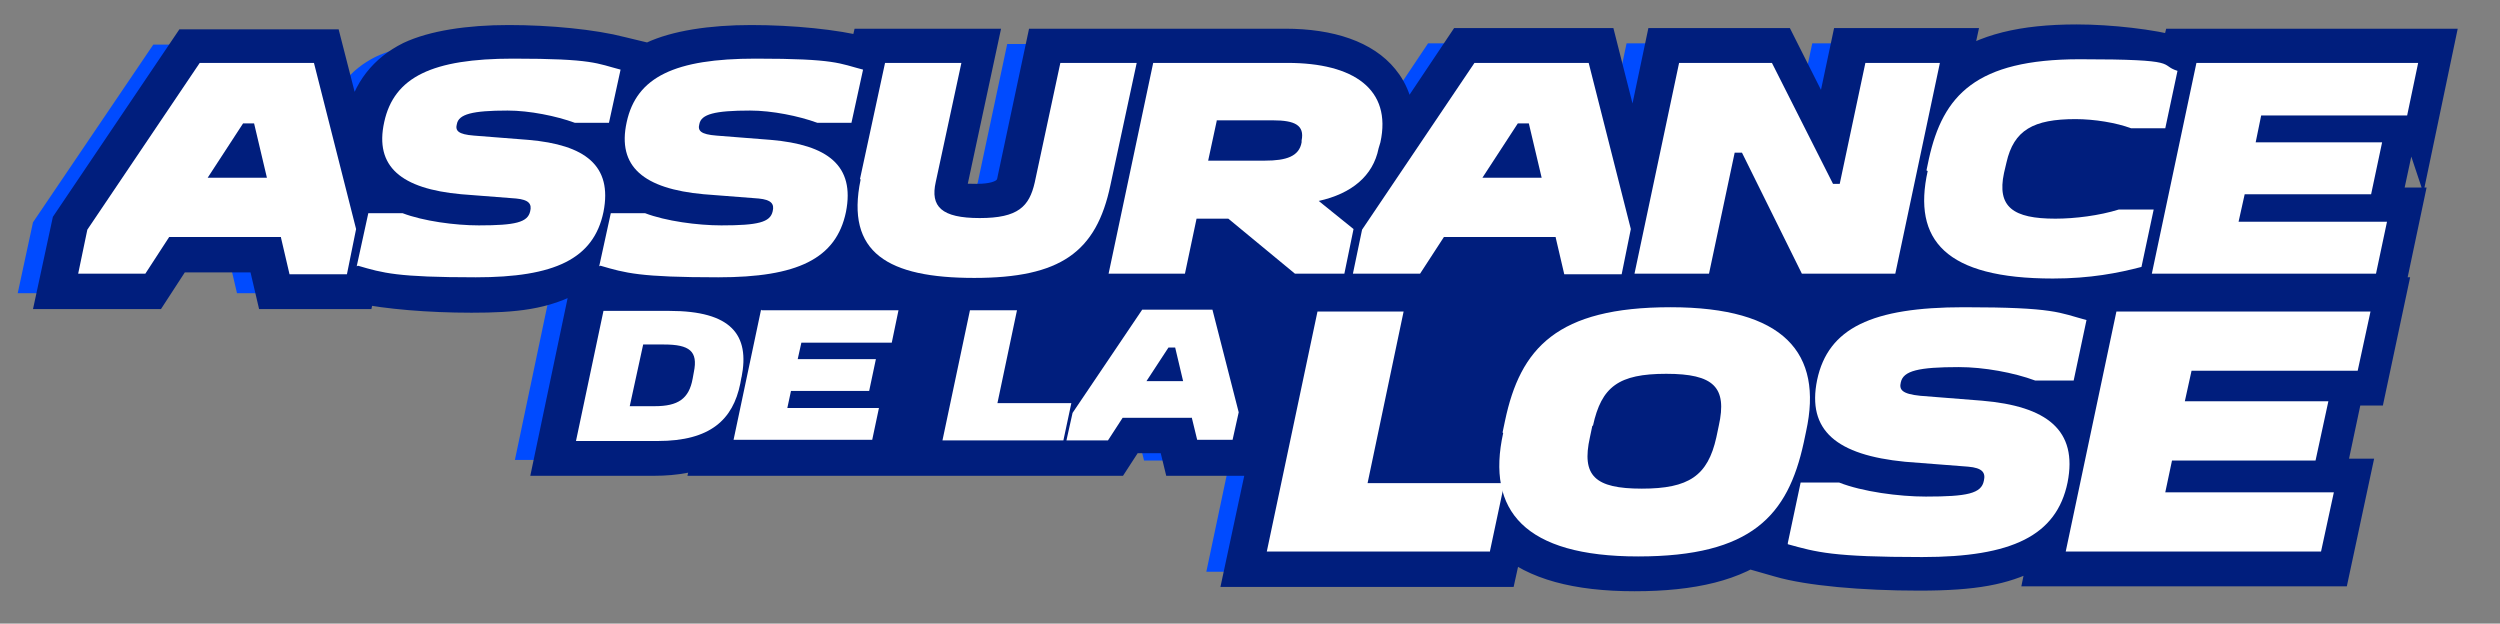
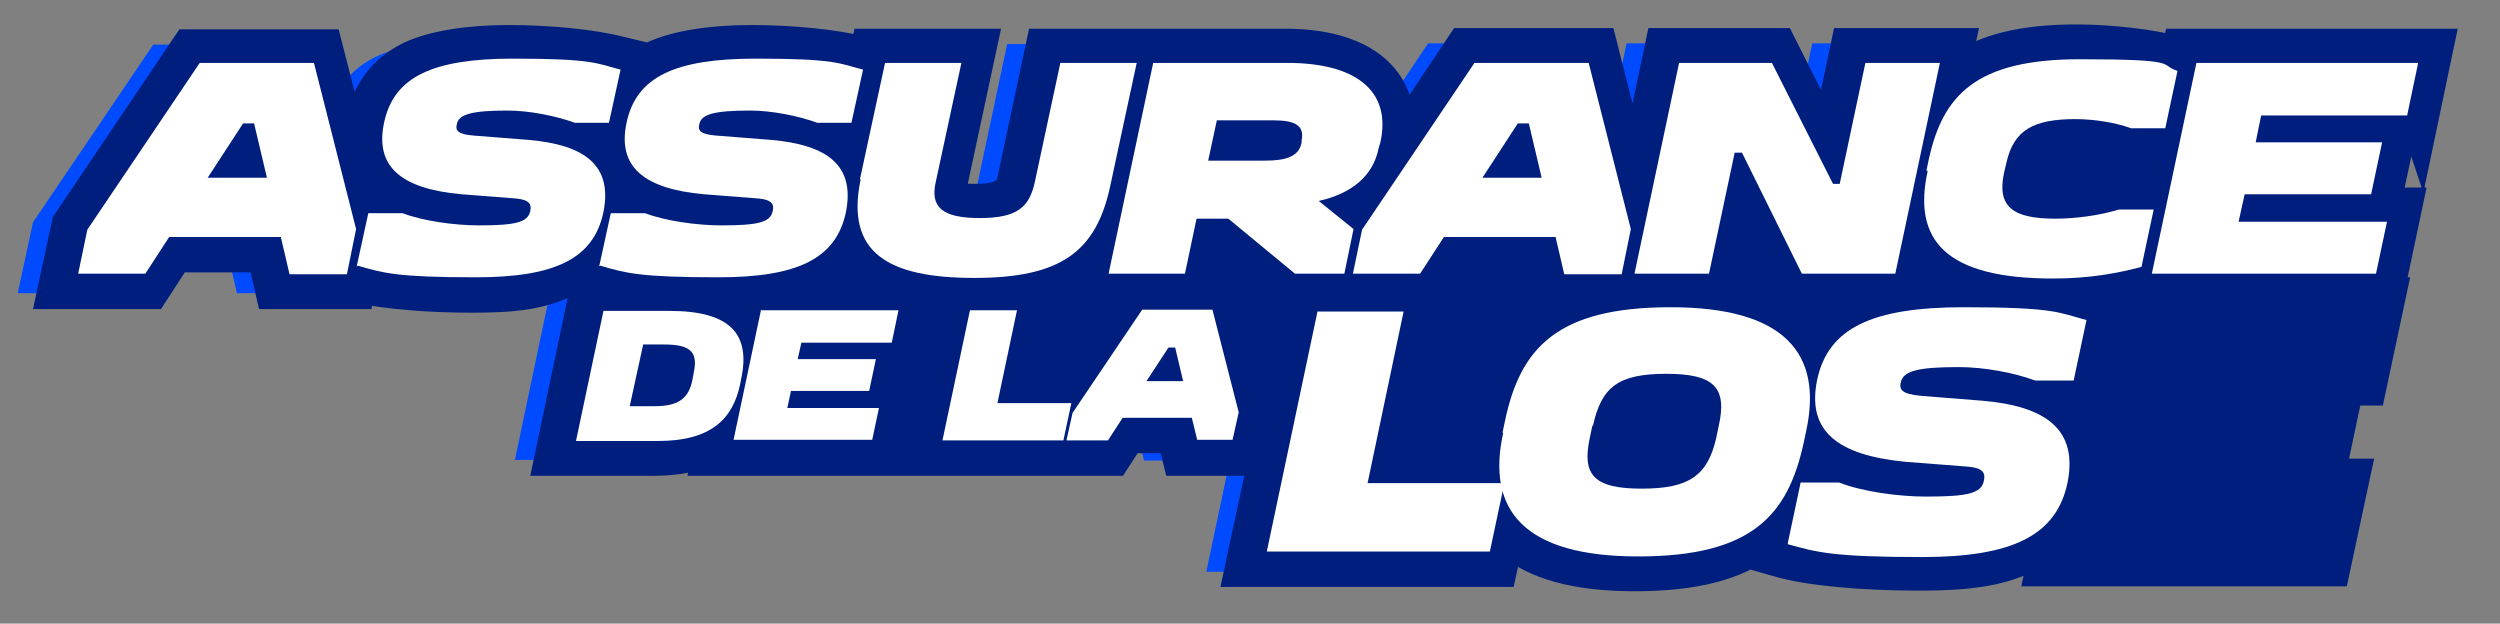
<svg xmlns="http://www.w3.org/2000/svg" version="1.1" viewBox="0 0 409.3 102.1">
  <rect x="0" y="0" width="409.3" height="102.1" fill="#808080" stroke="none" />
  <defs>
    <style>
      .cls-1 {
        fill: #001e7d;
        stroke: #001e7d;
        stroke-miterlimit: 10;
        stroke-width: 5px;
      }

      .cls-1, .cls-2 {
        opacity: 1;
      }

      .cls-3 {
        fill: #004bff;
      }

      .cls-3, .cls-4, .cls-5 {
        stroke-width: 0px;
      }

      .cls-4 {
        fill: #fff;
      }

      .cls-6 {
        display: none;
      }

      .cls-5 {
        fill: url(#Dégradé_sans_nom_21);
      }
    </style>
    <linearGradient id="Dégradé_sans_nom_21" data-name="Dégradé sans nom 21" x1="12.8" y1="27.5" x2="395.9" y2="27.5" gradientUnits="userSpaceOnUse">
      <stop offset="0" stop-color="#00e" />
      <stop offset="0" stop-color="#2222f0" />
      <stop offset=".3" stop-color="#9797f8" />
      <stop offset=".5" stop-color="#e2e2fd" />
      <stop offset=".6" stop-color="#fff" />
      <stop offset="1" stop-color="#00e" />
    </linearGradient>
  </defs>
  <g id="Calque_2" data-name="Calque 2" class="cls-6">
    <g class="cls-2">
      <path class="cls-4" d="M314.3,96.1c-1.1,0-2.2,0-3.3,0-.7,0-1.4,0-2.2,0-9.5,0-18.5-.9-23.4-2.3l-.9-.3c-4.4,1.7-9.9,2.6-16.7,2.6s-1.8,0-2.7,0c-.9,0-1.9,0-2.8,0-5.7,0-10.4-.6-14.3-1.9l-.3,1.2h-52.5l3.9-18.2h-13l-.6-2.5-1.6,2.5h-75.9,0c-.2,0-.4,0-.7,0h-25.2l5.8-27.6c-3.8.8-7.6.9-10.5.9s-2.1,0-3.1,0c-.8,0-1.7,0-2.5,0-4.4,0-8.7-.2-12.6-.6h-.2s-21.6,0-21.6,0l-1.4-6h-5.9l-3.9,6H.5l3.1-14.4L24.1,5.2h31l1.3,5.3c1.2-1.2,2.7-2.1,4.3-2.9,4.1-2,9.5-2.9,17.1-2.9s1.9,0,2.8,0c.9,0,1.8,0,2.7,0,6.7,0,14.1.8,18.9,2h.3c3.8-1.3,8.6-2,15-2s1.9,0,2.8,0c.9,0,1.8,0,2.7,0,3.8,0,7.9.2,11.7.7h0c0,0,28.5,0,28.5,0l-5.2,24.5c.2-.2.2-.5.3-.8l5-23.7h47c8.1,0,14.2,2.2,17.7,6.5,0,0,.1.2.2.3l4.5-6.7h31l.6,2.2.5-2.2h28l1.7,3.3.7-3.3h28.2v.4c3.1-.7,6.8-1.1,11.1-1.1s1.8,0,2.7,0c.9,0,1.9,0,2.9,0,2.9,0,6.3.2,9.5.6h52.2l-4,18.8h-3.2l-1.5,7.2h3.6l-3.1,14.7h.4l-4.2,20h-3.7l-2,9.7h4.1l-4.2,19.9h-57.8v-.3c-3.3.7-7.1,1-11.7,1Z" />
      <path class="cls-4" d="M340,6.5c3.4,0,7.5.3,11,.8v-.2h48.3l-3.1,14.8h-3.2l-2.4,11.2h3.6l-3.1,14.7h.4l-3.4,16h-3.7l-2.9,13.7h4.1l-3.4,15.9h-53.7l.2-1c-3.8,1.1-8.4,1.7-14.4,1.7s-2.2,0-3.3,0c-.7,0-1.5,0-2.3,0-9.3,0-18.1-.9-22.9-2.2l-1.6-.5c-4.3,1.8-9.7,2.7-16.6,2.7s-1.8,0-2.7,0c-.9,0-1.9,0-2.9,0-6.5,0-11.7-.9-15.8-2.6l-.4,1.9h-48.4l3.9-18.2h-3s-10.8,0-10.8,0l-.9-3.7h-1.6l-2.4,3.7h-5.5s-6.5,0-6.5,0h-26.2s-1.9,0-1.9,0h-3.3s-29,0-29,0v-.2c-1,.1-2,.2-3.1.2h-5.5s0,0,0,0h-17.2l5.8-27.6h6.6c-2.2-.3-4-.7-5.5-1.1-4.3,1.6-9.4,2-14,2s-2.1,0-3.1,0c-.8,0-1.7,0-2.5,0-4.6,0-9-.2-12.8-.7h0s-5.5,0-5.5,0h-14.4l-1.4-6h-8.5l-3.9,6H3l2.5-11.6L25.1,7.2h28.4l1.9,7.6c1.4-2.4,3.4-4.2,6.1-5.5,3.8-1.9,9-2.7,16.2-2.7s1.9,0,2.8,0c.9,0,1.8,0,2.7,0,6.6,0,13.8.7,18.4,1.9l.9.2c3.7-1.4,8.4-2.1,14.8-2.1s1.9,0,2.8,0c.9,0,1.8,0,2.7,0,4.5,0,9.2.3,13.3.9v-.3h24.5l-5,23.3c-.2,1-.1,1.4-.1,1.4,0,0,.4.3,1.2.4,2.8-.6,3.2-2.2,3.3-3.1l4.7-22.1h45.4c7.5,0,13.1,2,16.1,5.7.6.7,1.2,1.6,1.6,2.8l5.7-8.5h28.4l2.3,9,1.9-9h25.2l3.7,7.3,1.5-7.3h24.2l-.3,1.3c3.7-1.3,8.3-1.9,13.9-1.9s1.8,0,2.7,0c.9,0,1.9,0,2.9,0M340,2.5c-.9,0-1.9,0-2.9,0-1,0-1.9,0-2.7,0-3.3,0-6.3.2-9,.6h-93.8l-1.2,1.8-2.5,3.8c-3.9-3.6-10-5.5-17.6-5.5h-76.3c-3.6-.4-7.4-.6-11.1-.6s-1.8,0-2.7,0c-1,0-1.9,0-2.8,0-6.3,0-11.1.6-15.1,2-4.9-1.2-12.4-2-19.1-2s-1.8,0-2.7,0c-1,0-1.9,0-2.8,0-7.9,0-13.6,1-18,3.1-.8.4-1.5.8-2.2,1.3l-.2-.8-.8-3H23l-1.2,1.8L2.1,34.1l-.4.6-.2.8-2.5,11.6-1,4.8h29.2l1.2-1.8,2.7-4.2h3.2l.7,3,.7,3.1h23.3c3.9.4,8.2.6,12.6.6s1.6,0,2.5,0c1.1,0,2.1,0,3.1,0,2.2,0,5,0,7.9-.4l-4.7,22.3-1,4.8h22.2s3.7,0,3.7,0h0s4.9,0,4.9,0h32.3s1.9,0,1.9,0h20.3s5.8,0,5.8,0h12s1.7,0,1.7,0h0s3.2,0,3.2,0h8.9l-2.8,13.4-1,4.8h56.6v-.7c3.8.9,8,1.4,12.9,1.4s1.8,0,2.8,0c1,0,1.9,0,2.7,0,6.7,0,12.3-.8,16.8-2.5h.3c5.2,1.6,14.2,2.5,24,2.5s1.5,0,2.3,0c1.1,0,2.2,0,3.3,0,3.9,0,7.4-.2,10.4-.7h60.7l.7-3.2,3.4-15.9,1-4.8h-4.1l1.2-5.7h3.7l.7-3.2,3.4-16,1-4.8h-.4l2.1-9.8,1-4.8h-3.6l.7-3.2h3.2l.7-3.2,3.1-14.8,1-4.8h-54.6c-3.3-.4-6.7-.6-9.6-.6h0Z" />
    </g>
  </g>
  <g id="LOGO_SANS_PICTO" data-name="LOGO SANS PICTO">
    <g id="FOOT_-_GÉNÉRIQUE" data-name="FOOT - GÉNÉRIQUE">
      <g id="ASSURANCE_DE_LA_LOSE_-_BLEU_CLAIR" data-name="ASSURANCE DE LA LOSE - BLEU CLAIR">
        <path class="cls-3" d="M390.6,22l3.1-14.8h-42.7l-.3,1.2c-3.9-1.1-10.8-1.9-16.3-1.9-9,0-15.2,1.6-19.7,4.9-.1,0-.3.2-.4.3l1-4.6h-18.6l-3.2,15.1-7.6-15.1h-19.6l-4.4,20.9-5.3-20.9h-22.8l-10.5,15.7c.7-4.9-.9-8.1-2.4-9.9-3-3.7-8.6-5.7-16.1-5.7h-39.9l-4.7,22.1c-.2,1.2-.7,3.3-5.9,3.3s-4.1-.6-4.2-.7c0,0-.1-.5.1-1.4l5-23.3h-18.9l-.3,1.3h-.2c-4.6-1.2-11.8-1.9-18.4-1.9s-12.4.9-16.2,2.7c-.9.4-1.7.9-2.5,1.5l.3-1.6-2.9-.7c-4.6-1.2-11.8-1.9-18.4-1.9s-12.4.9-16.2,2.7c-4.2,2.1-6.9,5.5-7.9,10.2-.8,3.9-.3,7.2,1.6,9.7.7,1,1.7,1.9,2.9,2.7h-3.9l-6.3-24.6h-22.8L5.4,36.4l-2.5,11.6h16.5l3.9-6h14.1l1.4,6h14.4l.2-.9c4.4.9,11.1,1.5,18.2,1.5s12-.5,16.8-3.2v.4c0,0,2.7.8,2.7.8,1.5.4,3.4.8,5.6,1.1h-6.6l-5.8,27.6h17.2c3.6,0,6.6-.6,9-1.7l-.4,1.7h29l2.4-11.5h-2.2l1-4.5h2l2.4-11.3c1.6.3,3.3.5,5.2.6l-5.7,26.8h32.7l2.4-3.7h7.1l.9,3.7h10.8l1.6-7.7-5-19.8h-4.4l1.9-8.8h1.6l10.9,9h2.4l-9.6,45.5h42.9l1.1-5c4.3,3.8,11.1,5.7,20.7,5.7s16.6-1.7,21.4-5.5c0,0,0,0,0,0l-.5,2.4,2.8.8c4.8,1.4,13.6,2.2,22.9,2.2s13.8-1,18.1-3.1c.9-.4,1.7-.9,2.5-1.5l-.8,3.9h48.2l3.4-15.9h-4.1l2.9-13.7h3.7l3.4-16h-.4l3.1-14.7h-3.6l2.4-11.2h3.2ZM169,62.9h-7.9l3.2-15.2h-1.3c3.1-.7,5.6-1.7,7.7-3.2.7-.5,1.4-1,2-1.6l-1.1,5h7.5l-10.1,14.9ZM333.7,68.5c-.9-1.3-2.2-2.3-3.7-3.2h4.4l-.7,3.3s0,0,0,0ZM221.8,75.9l5.9-28h.5l3.9-6h14.1l1.4,6h9.8c-4.7.8-8.5,2.4-11.5,4.7-4.4,3.3-7.1,8.3-8.7,15.6l-.4,1.9c-.4,2-.7,4-.7,5.7h-14.5ZM297.3,50.2c-2.8,1.4-4.9,3.2-6.5,5.6-.3-.4-.5-.7-.8-1.1-2.9-3.6-7.4-5.9-13.7-6.9l3.2-14.9,7.5,15h17.8c-2.9.5-5.4,1.3-7.5,2.3ZM257.4,72.3l.4-2c1-4.6,2.3-6,9-6s5.4.8,5.6,1c.1.2.5.9,0,3.7l-.4,1.9c-.9,4.4-1.9,5.9-9.1,5.9s-5.3-.7-5.5-1c0-.1-.5-.8,0-3.6ZM315.6,47.2c-3.3,0-6.2.2-8.8.5l1.4-6.6c.2.2.3.4.5.7,2,2.5,5,4.3,9.1,5.5-.7,0-1.4,0-2.1,0ZM346,31h-5.7l-.5.2c-2.8.9-6.4,1.4-9.4,1.4h0c-4.1,0-5.1-.8-5.3-1-.3-.4-.3-1.3,0-2.6l.4-1.7h0c.7-3.3,2.1-4.7,8.2-4.7s5.9.5,8,1.4l.5.2h5.2l-1.5,7ZM203.8,22.9c-.4.1-1.2.3-2.6.3h-5.5v-.3h6.8c.6,0,1,0,1.3,0ZM292.1,74.1c.8.7,1.7,1.3,2.7,1.8h-3.2c.2-.6.3-1.2.5-1.8ZM336.4,49.3c-1.2-.3-2.5-.6-3.9-.8,1.9,0,3.7-.2,5.6-.5l-.3,1.6-1.3-.3ZM132.7,24.3c-.4-.4-.8-.7-1.2-1h1.5l-.2,1ZM101.8,59.5h1c1,0,1.6,0,1.9.2,0,.2,0,.4,0,.7l-.2,1.1c-.3,1.4-.4,2-3.2,2h-.2l.8-3.9ZM93.1,24.4c-.4-.4-.8-.8-1.3-1.1h1.2c0,.4,0,.8,0,1.1ZM95.9,30.3c.5.5,1.2,1.1,1.9,1.5h-1.7c0-.5,0-1-.1-1.5ZM111.4,48.6c1.5,0,3,0,4.5-.1l-.5,2.5c-1.2-1-2.8-1.8-4.6-2.4.2,0,.4,0,.6,0ZM121.8,47.7c4.5-1,8.6-2.9,11.2-6.6.3.5.6.9.9,1.4,2.1,2.6,5.2,4.3,9.6,5.3h-21.8ZM339.1,47.9c1.2-.2,2.3-.4,3.4-.7v.7h-3.4Z" />
      </g>
      <path id="ASSURANCE_DE_LA_LOSE_-_BLEU_FONCÉ" data-name="ASSURANCE DE LA LOSE - BLEU FONCÉ" class="cls-1" d="M396.2,22l3.1-14.8h-42.7l-.3,1.2c-3.9-1.1-10.8-1.9-16.3-1.9-9,0-15.2,1.6-19.7,4.9-.1,0-.3.2-.4.3l1-4.6h-18.6l-3.2,15.1-7.6-15.1h-19.6l-4.4,20.9-5.3-20.9h-22.8l-10.5,15.7c.7-4.9-.9-8.1-2.4-9.9-3-3.7-8.6-5.7-16.1-5.7h-39.9l-4.7,22.1c-.2,1.2-.7,3.3-5.9,3.3s-4.1-.6-4.2-.7c0,0-.1-.5.1-1.4l5-23.3h-18.9l-.3,1.3h-.2c-4.6-1.2-11.8-1.9-18.4-1.9s-12.4.9-16.2,2.7c-.9.4-1.7.9-2.5,1.5l.3-1.6-2.9-.7c-4.6-1.2-11.8-1.9-18.4-1.9s-12.4.9-16.2,2.7c-4.2,2.1-6.9,5.5-7.9,10.2-.8,3.9-.3,7.2,1.6,9.7.7,1,1.7,1.9,2.9,2.7h-3.9l-6.3-24.6h-22.8l-19.7,29.2-2.5,11.6h16.5l3.9-6h14.1l1.4,6h14.4l.2-.9c4.4.9,11.1,1.5,18.2,1.5s12-.5,16.8-3.2v.4c0,0,2.7.8,2.7.8,1.5.4,3.4.8,5.6,1.1h-6.6l-5.8,27.6h17.2c3.6,0,6.6-.6,9-1.7l-.4,1.7h66.8l2.4-3.7h7.1l.9,3.7h13.9l-3.9,18.2h42.9l1.1-5c4.3,3.8,11.1,5.7,20.7,5.7s16.6-1.7,21.4-5.5c0,0,0,0,0,0l-.5,2.4,2.8.8c4.8,1.4,13.6,2.2,22.9,2.2s13.8-1,18.1-3.1c.9-.4,1.7-.9,2.5-1.5l-.8,3.9h48.2l3.4-15.9h-4.1l2.9-13.7h3.7l3.4-16h-.4l3.1-14.7h-3.6l2.4-11.2h3.2Z" />
      <g id="ASSURANCE_DE_LA_LOSE_-_DÉGRADÉ" data-name="ASSURANCE DE LA LOSE - DÉGRADÉ" class="cls-6">
        <g id="ASSURANCE">
          <g>
            <path class="cls-5" d="M46,38.8h-18.3l-3.9,6h-11l1.5-7.2,18.4-27.3h18.7l6.9,27.2-1.5,7.4h-9.4l-1.4-6ZM43.7,29.1l-2.1-8.9h-1.8l-5.8,8.9h9.6Z" />
            <path class="cls-5" d="M58.4,43.6l1.9-8.7h5.6c3.4,1.3,8.6,2,12.5,2,6,0,8-.5,8.4-2.3.3-1.2-.2-1.9-2.3-2.1l-9-.7c-9.8-.9-14.2-4.5-12.6-11.8,1.6-7.4,7.9-10.4,21.1-10.4s13.7.8,17.6,1.8l-1.9,8.7h-5.6c-3-1.1-7.4-2-11-2-5.8,0-8,.6-8.3,2.2-.3,1.1.2,1.7,2.8,1.9l8.9.7c9.3.8,13.8,4.2,12.3,11.8-1.6,7.7-8,10.7-20.9,10.7s-15.2-.7-19.3-1.9Z" />
            <path class="cls-5" d="M98.1,43.6l1.9-8.7h5.6c3.4,1.3,8.6,2,12.5,2,6,0,8-.5,8.4-2.3.3-1.2-.2-1.9-2.3-2.1l-9-.7c-9.8-.9-14.2-4.5-12.6-11.8,1.6-7.4,7.9-10.4,21.1-10.4s13.7.8,17.6,1.8l-1.9,8.7h-5.6c-3-1.1-7.4-2-11-2-5.8,0-8,.6-8.3,2.2-.3,1.1.2,1.7,2.8,1.9l8.9.7c9.3.8,13.8,4.2,12.3,11.8-1.6,7.7-8,10.7-20.9,10.7s-15.2-.7-19.3-1.9Z" />
-             <path class="cls-5" d="M140.8,29.3l4.1-19h12.5l-4.2,19.5c-.9,4,.9,5.9,7.2,5.9s8.1-1.9,9-5.8l4.2-19.6h12.5l-4.3,20c-2.3,11-8.2,15.2-22.3,15.2s-21.1-4.1-18.6-16.1Z" />
            <path class="cls-5" d="M181.5,44.8l7.3-34.5h22c10.8,0,17.1,4.3,15.2,13l-.3,1c-.9,4.5-4.4,7.4-9.8,8.6l5.7,4.6-1.5,7.3h-8.1l-10.9-9h-5.2l-1.9,9h-12.4ZM199.2,19.8l-1.4,6.5h9.3c3.5,0,5.6-.7,6-3v-.3c.5-2.5-1.1-3.3-4.7-3.3h-9.2Z" />
            <path class="cls-5" d="M254.7,38.8h-18.3l-3.9,6h-11l1.5-7.2,18.4-27.3h18.7l6.9,27.2-1.5,7.4h-9.4l-1.4-6ZM252.4,29.1l-2.1-8.9h-1.8l-5.8,8.9h9.6Z" />
            <path class="cls-5" d="M285.1,25h-1.1l-4.2,19.8h-12.2l7.3-34.5h15.2l10,19.8h1.1l4.2-19.8h12.2l-7.3,34.5h-15.3l-9.8-19.8Z" />
            <path class="cls-5" d="M315.4,27.9l.4-1.9c2.3-10.4,7.7-16.3,24.7-16.3s12.8.9,16,1.9l-2,9.4h-5.6c-2.4-.9-6-1.5-9.1-1.5-6.9,0-10.1,1.8-11.3,7.1l-.4,1.7c-1.2,5.6,1.5,7.5,8.4,7.5,3.2,0,7.2-.5,10.4-1.5h5.7l-2,9.4c-3.8,1-8.4,1.9-14.5,1.9-17.6,0-23-6.3-20.5-17.6Z" />
            <path class="cls-5" d="M359.6,10.3h36.3l-1.8,8.6h-23.9l-.9,4.4h20.7l-1.8,8.5h-20.7l-1,4.5h24.3l-1.8,8.5h-36.7l7.3-34.5Z" />
          </g>
        </g>
        <g id="DE_LA_LOSE" data-name="DE LA LOSE">
          <path class="cls-4" d="M121.4,61.7l-.2,1.1c-1.2,5.9-4.9,9.4-13.5,9.4h-13.4l4.5-21.3h10.8c10.1,0,13.2,3.9,11.8,10.9ZM105.3,56.4l-2.2,10.1h4.1c3.8,0,5.6-1.2,6.2-4.5l.2-1.1c.7-3.4-.7-4.5-4.9-4.5h-3.5Z" />
          <path class="cls-4" d="M124.7,50.8h22.4l-1.1,5.3h-14.8l-.6,2.7h12.8l-1.1,5.2h-12.8l-.6,2.8h15l-1.1,5.2h-22.7l4.5-21.3Z" />
-           <path class="cls-4" d="M174.1,72.1h-19.8l4.5-21.3h7.7l-3.2,15.2h12.1l-1.3,6.1Z" />
-           <path class="cls-4" d="M195.1,68.4h-11.3l-2.4,3.7h-6.8l1-4.5,11.4-16.9h11.5l4.3,16.8-1,4.5h-5.8l-.9-3.7ZM193.7,62.4l-1.3-5.5h-1.1l-3.6,5.5h5.9Z" />
-           <path class="cls-4" d="M243.9,90.3h-36.5l8.3-39.3h14.1l-5.9,28.1h22.4l-2.4,11.3Z" />
+           <path class="cls-4" d="M243.9,90.3l8.3-39.3h14.1l-5.9,28.1h22.4l-2.4,11.3Z" />
          <path class="cls-4" d="M246,70.8l.4-1.9c2.5-11.9,8.5-18.6,27.1-18.6s25,7.5,22.2,20.3l-.4,1.9c-2.6,11.9-8.5,18.6-27.1,18.6s-24.9-7.5-22.1-20.2ZM260.7,69.7l-.4,1.9c-1.4,6.3.8,8.4,8.5,8.4s10.8-2.1,12.2-8.4l.4-1.9c1.4-6.3-.8-8.5-8.6-8.5s-10.6,2.1-12,8.5Z" />
-           <path class="cls-4" d="M292.7,88.9l2.1-9.9h6.3c3.8,1.5,9.8,2.3,14.2,2.3,6.8,0,9.1-.5,9.5-2.6.3-1.3-.2-2.1-2.6-2.3l-10.3-.8c-11.2-1.1-16.1-5.1-14.4-13.4,1.8-8.5,9-11.9,24-11.9s15.6.9,20.1,2.1l-2.1,9.9h-6.3c-3.5-1.3-8.4-2.2-12.5-2.2-6.6,0-9.1.6-9.5,2.5-.3,1.2.2,1.9,3.2,2.2l10.1.8c10.6.9,15.7,4.8,14,13.4-1.8,8.7-9.1,12.2-23.8,12.2s-17.3-.8-22-2.1Z" />
          <path class="cls-4" d="M346.7,51h41.4l-2.1,9.7h-27.2l-1.1,5h23.5l-2.1,9.7h-23.5l-1.1,5.2h27.6l-2.1,9.7h-41.8l8.3-39.3Z" />
        </g>
      </g>
      <g id="ASSURANCE_DE_LA_LOSE_-_DÉGRADÉ-2" data-name="ASSURANCE DE LA LOSE - DÉGRADÉ">
        <g id="ASSURANCE-2" data-name="ASSURANCE">
          <g>
            <path class="cls-4" d="M46,38.8h-18.3l-3.9,6h-11l1.5-7.2,18.4-27.3h18.7l6.9,27.2-1.5,7.4h-9.4l-1.4-6ZM43.7,29.1l-2.1-8.9h-1.8l-5.8,8.9h9.6Z" />
            <path class="cls-4" d="M58.4,43.6l1.9-8.7h5.6c3.4,1.3,8.6,2,12.5,2,6,0,8-.5,8.4-2.3.3-1.2-.2-1.9-2.3-2.1l-9-.7c-9.8-.9-14.2-4.5-12.6-11.8,1.6-7.4,7.9-10.4,21.1-10.4s13.7.8,17.6,1.8l-1.9,8.7h-5.6c-3-1.1-7.4-2-11-2-5.8,0-8,.6-8.3,2.2-.3,1.1.2,1.7,2.8,1.9l8.9.7c9.3.8,13.8,4.2,12.3,11.8-1.6,7.7-8,10.7-20.9,10.7s-15.2-.7-19.3-1.9Z" />
            <path class="cls-4" d="M98.1,43.6l1.9-8.7h5.6c3.4,1.3,8.6,2,12.5,2,6,0,8-.5,8.4-2.3.3-1.2-.2-1.9-2.3-2.1l-9-.7c-9.8-.9-14.2-4.5-12.6-11.8,1.6-7.4,7.9-10.4,21.1-10.4s13.7.8,17.6,1.8l-1.9,8.7h-5.6c-3-1.1-7.4-2-11-2-5.8,0-8,.6-8.3,2.2-.3,1.1.2,1.7,2.8,1.9l8.9.7c9.3.8,13.8,4.2,12.3,11.8-1.6,7.7-8,10.7-20.9,10.7s-15.2-.7-19.3-1.9Z" />
            <path class="cls-4" d="M140.8,29.3l4.1-19h12.5l-4.2,19.5c-.9,4,.9,5.9,7.2,5.9s8.1-1.9,9-5.8l4.2-19.6h12.5l-4.3,20c-2.3,11-8.2,15.2-22.3,15.2s-21.1-4.1-18.6-16.1Z" />
            <path class="cls-4" d="M181.5,44.8l7.3-34.5h22c10.8,0,17.1,4.3,15.2,13l-.3,1c-.9,4.5-4.4,7.4-9.8,8.6l5.7,4.6-1.5,7.3h-8.1l-10.9-9h-5.2l-1.9,9h-12.4ZM199.2,19.8l-1.4,6.5h9.3c3.5,0,5.6-.7,6-3v-.3c.5-2.5-1.1-3.3-4.7-3.3h-9.2Z" />
            <path class="cls-4" d="M254.7,38.8h-18.3l-3.9,6h-11l1.5-7.2,18.4-27.3h18.7l6.9,27.2-1.5,7.4h-9.4l-1.4-6ZM252.4,29.1l-2.1-8.9h-1.8l-5.8,8.9h9.6Z" />
            <path class="cls-4" d="M285.1,25h-1.1l-4.2,19.8h-12.2l7.3-34.5h15.2l10,19.8h1.1l4.2-19.8h12.2l-7.3,34.5h-15.3l-9.8-19.8Z" />
            <path class="cls-4" d="M315.4,27.9l.4-1.9c2.3-10.4,7.7-16.3,24.7-16.3s12.8.9,16,1.9l-2,9.4h-5.6c-2.4-.9-6-1.5-9.1-1.5-6.9,0-10.1,1.8-11.3,7.1l-.4,1.7c-1.2,5.6,1.5,7.5,8.4,7.5,3.2,0,7.2-.5,10.4-1.5h5.7l-2,9.4c-3.8,1-8.4,1.9-14.5,1.9-17.6,0-23-6.3-20.5-17.6Z" />
            <path class="cls-4" d="M359.6,10.3h36.3l-1.8,8.6h-23.9l-.9,4.4h20.7l-1.8,8.5h-20.7l-1,4.5h24.3l-1.8,8.5h-36.7l7.3-34.5Z" />
          </g>
        </g>
        <g id="DE_LA_LOSE-2" data-name="DE LA LOSE">
          <path class="cls-4" d="M121.4,61.7l-.2,1.1c-1.2,5.9-4.9,9.4-13.5,9.4h-13.4l4.5-21.3h10.8c10.1,0,13.2,3.9,11.8,10.9ZM105.3,56.4l-2.2,10.1h4.1c3.8,0,5.6-1.2,6.2-4.5l.2-1.1c.7-3.4-.7-4.5-4.9-4.5h-3.5Z" />
          <path class="cls-4" d="M124.7,50.8h22.4l-1.1,5.3h-14.8l-.6,2.7h12.8l-1.1,5.2h-12.8l-.6,2.8h15l-1.1,5.2h-22.7l4.5-21.3Z" />
          <path class="cls-4" d="M174.1,72.1h-19.8l4.5-21.3h7.7l-3.2,15.2h12.1l-1.3,6.1Z" />
          <path class="cls-4" d="M195.1,68.4h-11.3l-2.4,3.7h-6.8l1-4.5,11.4-16.9h11.5l4.3,16.8-1,4.5h-5.8l-.9-3.7ZM193.7,62.4l-1.3-5.5h-1.1l-3.6,5.5h5.9Z" />
          <path class="cls-4" d="M243.9,90.3h-36.5l8.3-39.3h14.1l-5.9,28.1h22.4l-2.4,11.3Z" />
          <path class="cls-4" d="M246,70.8l.4-1.9c2.5-11.9,8.5-18.6,27.1-18.6s25,7.5,22.2,20.3l-.4,1.9c-2.6,11.9-8.5,18.6-27.1,18.6s-24.9-7.5-22.1-20.2ZM260.7,69.7l-.4,1.9c-1.4,6.3.8,8.4,8.5,8.4s10.8-2.1,12.2-8.4l.4-1.9c1.4-6.3-.8-8.5-8.6-8.5s-10.6,2.1-12,8.5Z" />
          <path class="cls-4" d="M292.7,88.9l2.1-9.9h6.3c3.8,1.5,9.8,2.3,14.2,2.3,6.8,0,9.1-.5,9.5-2.6.3-1.3-.2-2.1-2.6-2.3l-10.3-.8c-11.2-1.1-16.1-5.1-14.4-13.4,1.8-8.5,9-11.9,24-11.9s15.6.9,20.1,2.1l-2.1,9.9h-6.3c-3.5-1.3-8.4-2.2-12.5-2.2-6.6,0-9.1.6-9.5,2.5-.3,1.2.2,1.9,3.2,2.2l10.1.8c10.6.9,15.7,4.8,14,13.4-1.8,8.7-9.1,12.2-23.8,12.2s-17.3-.8-22-2.1Z" />
-           <path class="cls-4" d="M346.7,51h41.4l-2.1,9.7h-27.2l-1.1,5h23.5l-2.1,9.7h-23.5l-1.1,5.2h27.6l-2.1,9.7h-41.8l8.3-39.3Z" />
        </g>
      </g>
    </g>
  </g>
</svg>